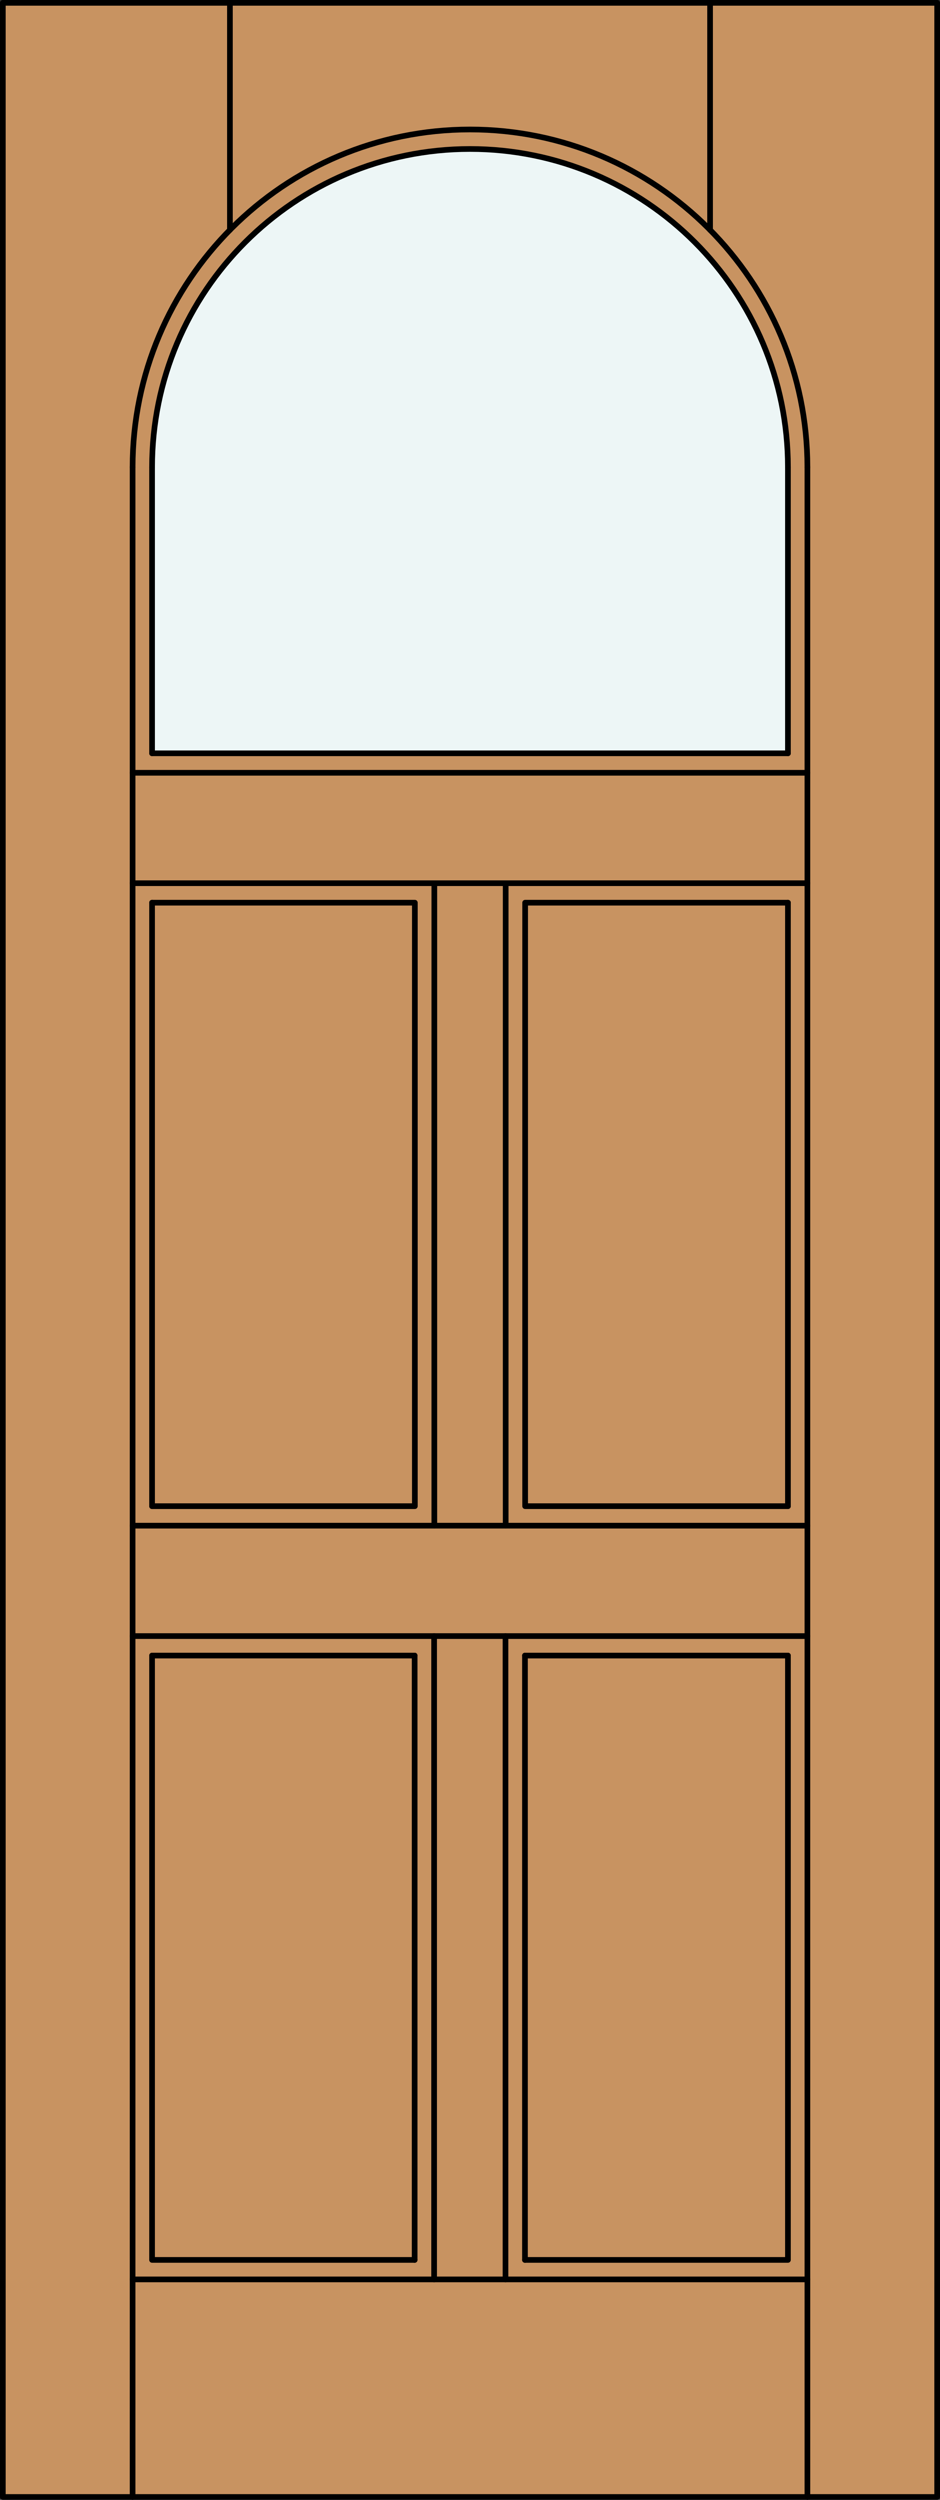
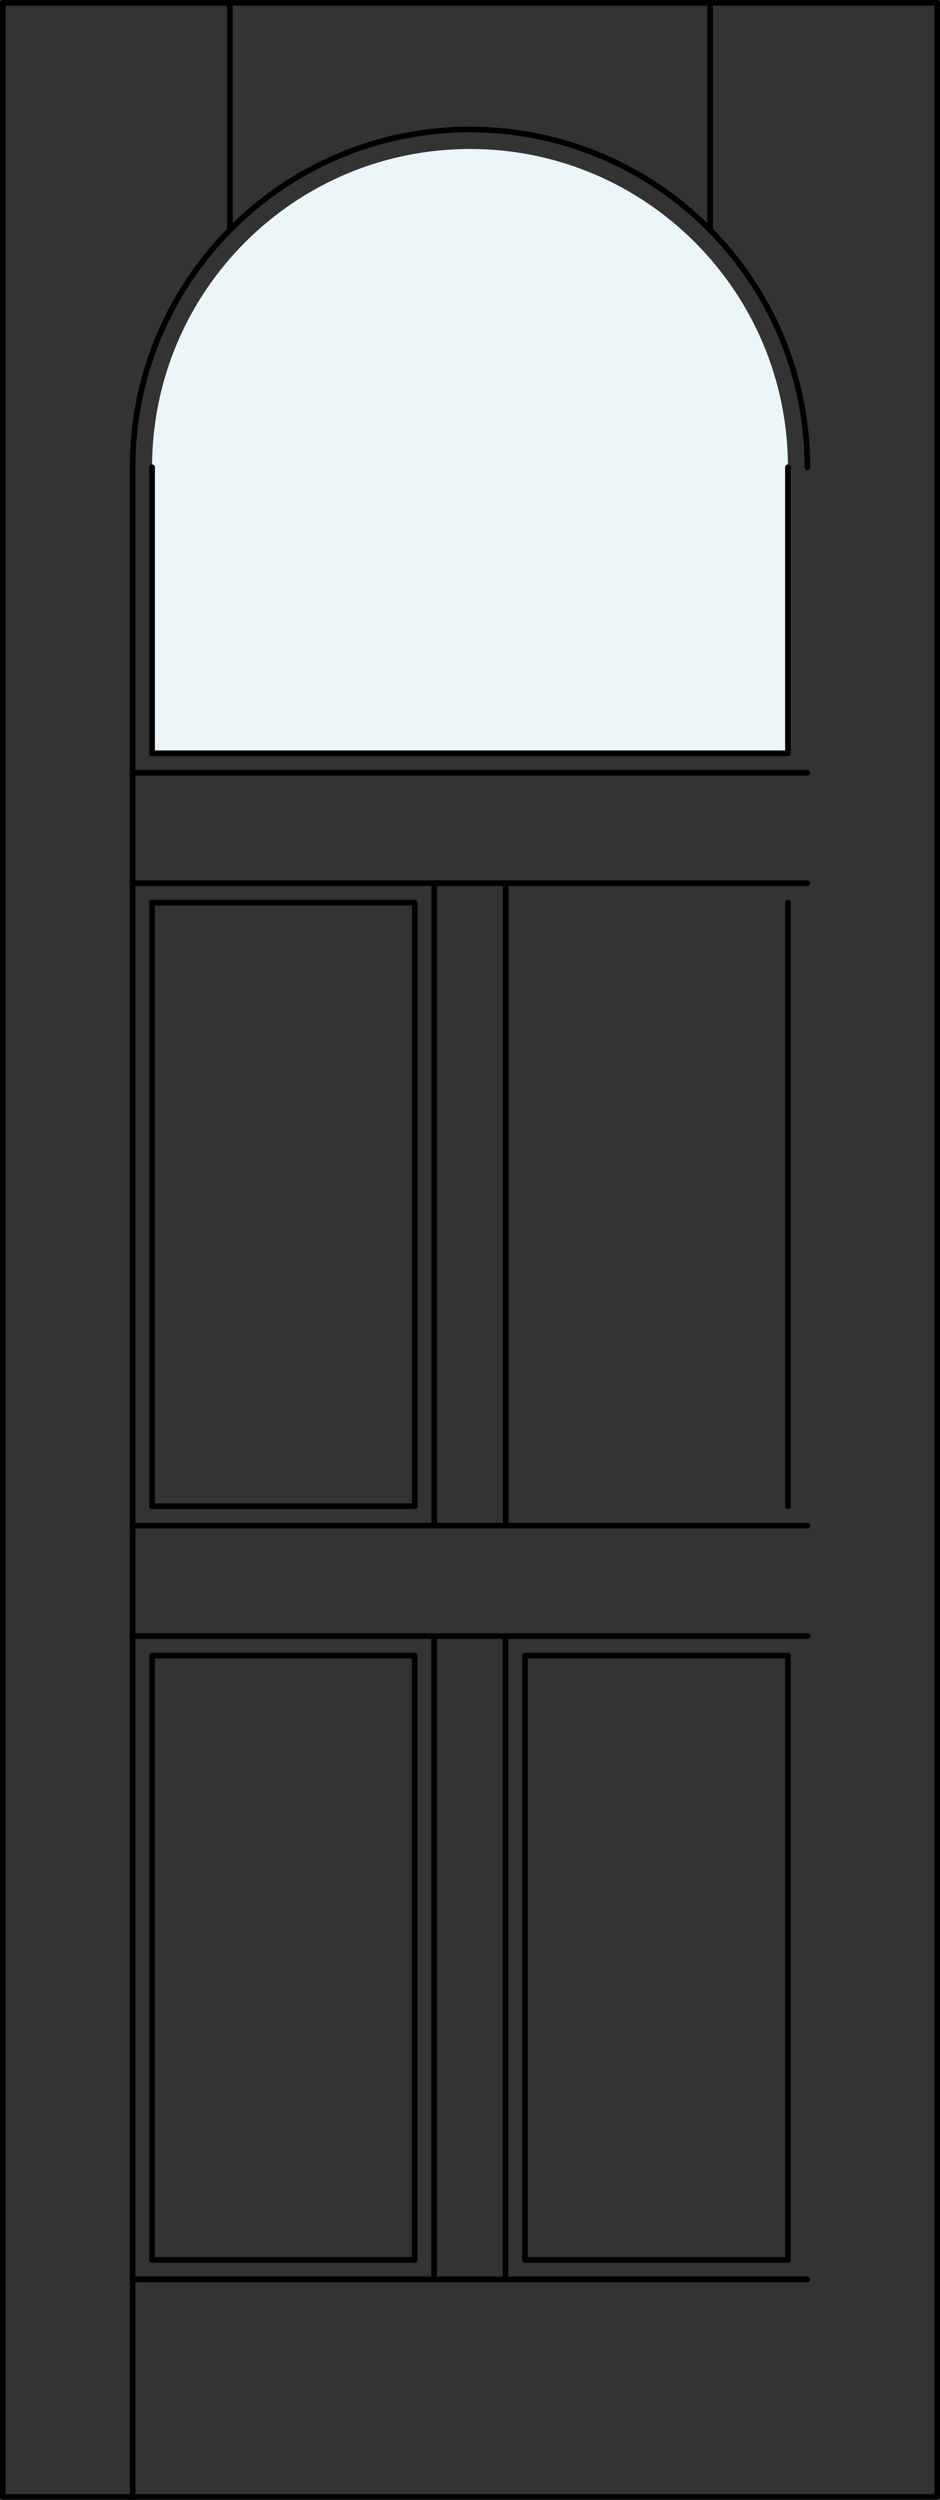
<svg xmlns="http://www.w3.org/2000/svg" version="1.1" id="Layer_1" x="0px" y="0px" width="83.012px" height="220.531px" viewBox="46.157 568.28 83.012 220.531" style="enable-background:new 46.157 568.28 83.012 220.531;" xml:space="preserve">
  <rect x="46.157" y="568.28" width="83.012" height="220.531" fill="#333333" stroke="none" />
  <style type="text/css">

	.st0{fill:#EDF6F6;}
	.st1{fill:#C89361;}
	.st2{fill:none;stroke:#000000;stroke-width:0.5;stroke-linecap:round;stroke-linejoin:round;}

</style>
  <g id="DOOR_FILL">
-     <rect x="46.419" y="568.53" class="st1" width="82.512" height="220.031" />
-   </g>
+     </g>
  <g id="GLASS">
    <path class="st0" d="M59.586,634.735v-25.236c0-15.506,12.57-28.076,28.077-28.076s28.077,12.57,28.077,28.076v25.236H59.586z" />
  </g>
  <g id="_x31_">
-     <path class="st2" d="M115.74,609.499c0-15.506-12.57-28.076-28.077-28.076c-15.507,0-28.077,12.57-28.077,28.076" />
    <path class="st2" d="M117.459,609.499c0-16.455-13.34-29.796-29.796-29.796c-16.456,0-29.796,13.341-29.796,29.796" />
    <line class="st2" x1="66.462" y1="588.563" x2="66.462" y2="568.53" />
    <line class="st2" x1="108.864" y1="588.563" x2="108.864" y2="568.53" />
    <rect x="46.407" y="568.53" class="st2" width="82.512" height="220.031" />
    <line class="st2" x1="57.867" y1="788.562" x2="57.867" y2="609.499" />
-     <line class="st2" x1="117.459" y1="788.562" x2="117.459" y2="609.499" />
    <line class="st2" x1="115.74" y1="647.914" x2="115.74" y2="701.152" />
    <polyline class="st2" points="115.74,714.332 115.74,767.647 92.517,767.647  " />
    <polyline class="st2" points="82.775,767.647 59.586,767.647 59.586,714.332  " />
    <line class="st2" x1="59.586" y1="701.152" x2="59.586" y2="647.914" />
    <line class="st2" x1="117.459" y1="769.366" x2="57.867" y2="769.366" />
    <line class="st2" x1="57.867" y1="702.872" x2="117.459" y2="702.872" />
-     <polyline class="st2" points="115.74,701.152 92.533,701.152 92.533,647.914 115.74,647.914  " />
    <line class="st2" x1="115.74" y1="714.332" x2="92.517" y2="714.332" />
    <line class="st2" x1="82.775" y1="714.332" x2="59.586" y2="714.332" />
    <line class="st2" x1="84.512" y1="702.872" x2="84.512" y2="646.195" />
    <polyline class="st2" points="59.586,701.152 82.793,701.152 82.793,647.914 59.586,647.914  " />
    <line class="st2" x1="57.867" y1="636.454" x2="117.459" y2="636.454" />
    <line class="st2" x1="59.586" y1="634.735" x2="115.74" y2="634.735" />
    <line class="st2" x1="90.814" y1="702.872" x2="90.814" y2="646.195" />
    <line class="st2" x1="57.867" y1="646.195" x2="117.459" y2="646.195" />
    <line class="st2" x1="117.459" y1="712.612" x2="57.867" y2="712.612" />
    <line class="st2" x1="82.775" y1="767.647" x2="82.775" y2="714.332" />
    <line class="st2" x1="84.494" y1="769.366" x2="84.494" y2="712.612" />
    <line class="st2" x1="92.517" y1="714.332" x2="92.517" y2="767.647" />
    <line class="st2" x1="90.797" y1="769.366" x2="90.797" y2="712.612" />
    <line class="st2" x1="59.586" y1="609.499" x2="59.586" y2="634.735" />
    <line class="st2" x1="115.74" y1="609.499" x2="115.74" y2="634.735" />
  </g>
  <g id="_x30_">
</g>
  <g id="Layer_1_1_">
</g>
</svg>